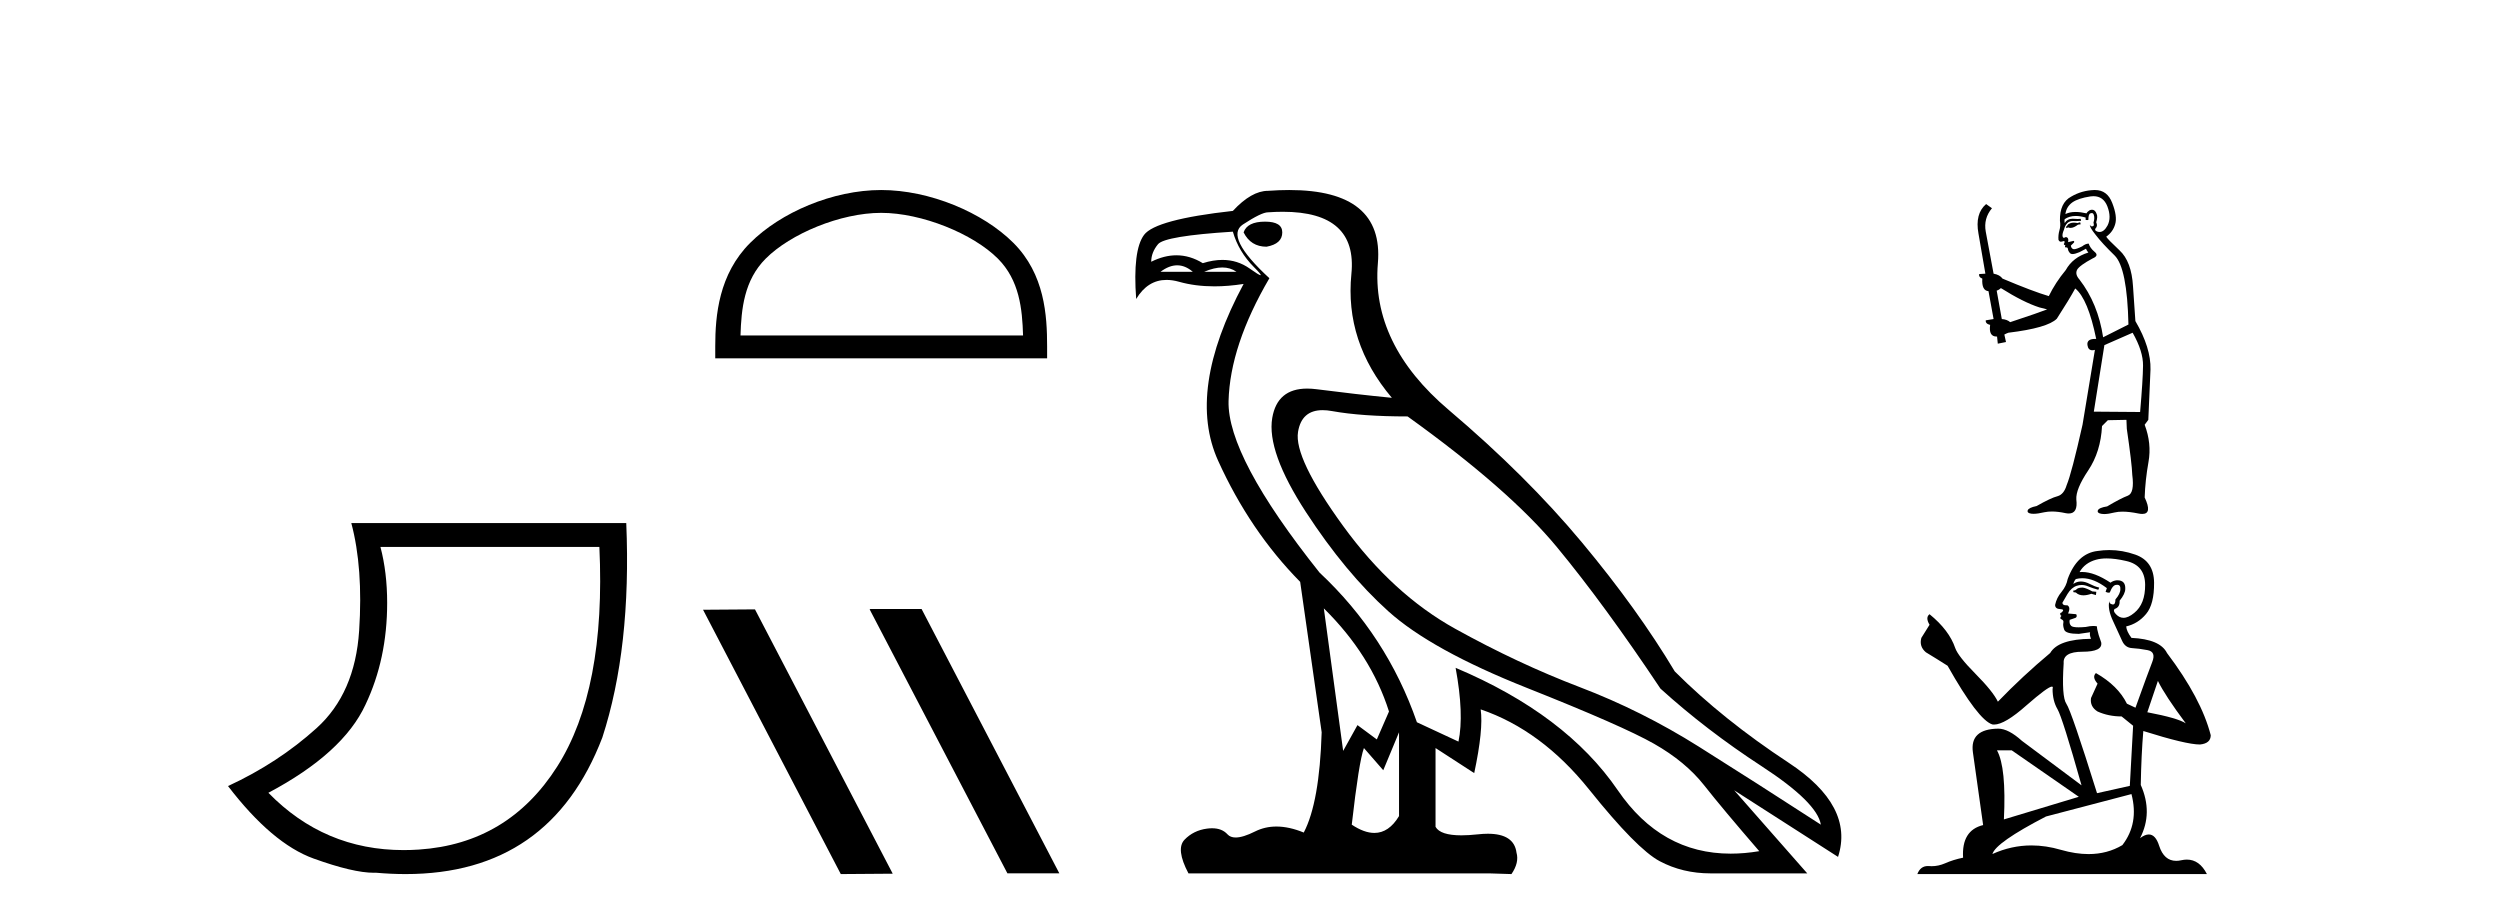
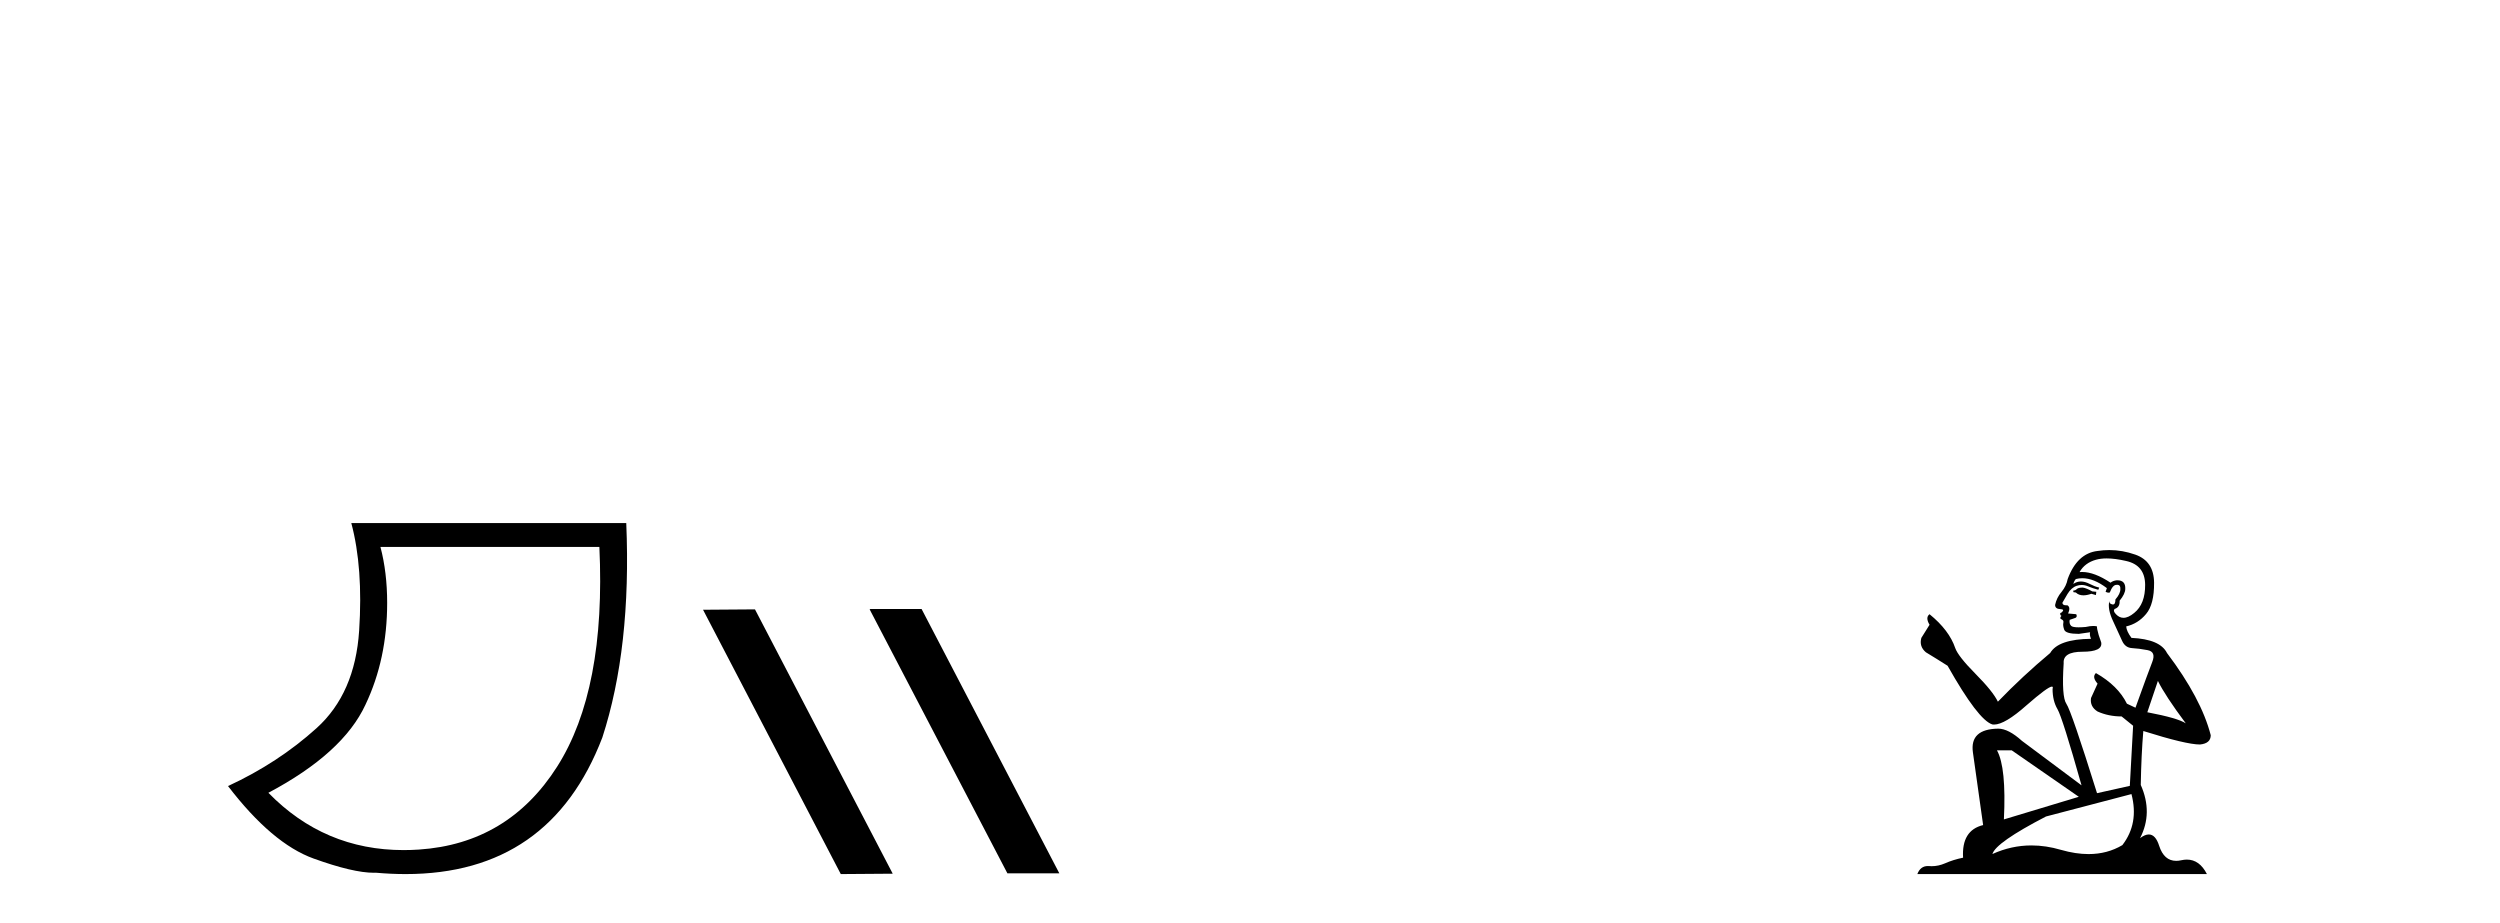
<svg xmlns="http://www.w3.org/2000/svg" width="111.0" height="41.0">
  <path d="M 26.612 24.285 Q 26.91 30.622 24.737 34.039 Q 22.564 37.455 18.6 37.721 Q 18.255 37.744 17.92 37.744 Q 14.399 37.744 11.916 35.2 Q 15.233 33.441 16.228 31.285 Q 17.19 29.261 17.19 26.773 Q 17.19 25.413 16.892 24.285 ZM 15.598 23.224 Q 16.129 25.214 15.946 28.001 Q 15.764 30.787 14.055 32.33 Q 12.347 33.873 10.124 34.901 Q 12.081 37.455 13.923 38.119 Q 15.676 38.751 16.602 38.751 Q 16.648 38.751 16.693 38.749 Q 17.371 38.809 18.009 38.809 Q 24.421 38.809 26.744 32.745 Q 28.038 28.764 27.806 23.224 Z" style="fill:#000000;stroke:none" />
-   <path d="M 39.124 9.451 C 40.937 9.451 43.205 10.382 44.303 11.48 C 45.263 12.44 45.389 13.713 45.424 14.896 L 32.878 14.896 C 32.914 13.713 33.039 12.44 34 11.48 C 35.097 10.382 37.312 9.451 39.124 9.451 ZM 39.124 8.437 C 36.975 8.437 34.661 9.43 33.306 10.786 C 31.915 12.176 31.757 14.007 31.757 15.377 L 31.757 15.911 L 46.492 15.911 L 46.492 15.377 C 46.492 14.007 46.387 12.176 44.997 10.786 C 43.641 9.43 41.274 8.437 39.124 8.437 Z" style="fill:#000000;stroke:none" />
  <path d="M 38.646 27.039 L 38.612 27.056 L 44.728 38.775 L 47.034 38.775 L 40.918 27.039 ZM 33.521 27.056 L 31.215 27.073 L 37.331 38.809 L 39.637 38.792 L 33.521 27.056 Z" style="fill:#000000;stroke:none" />
-   <path d="M 56.17 9.841 Q 55.375 9.841 55.216 10.318 Q 55.534 10.954 56.234 10.954 Q 56.933 10.827 56.933 10.318 Q 56.933 9.841 56.17 9.841 ZM 52.267 11.78 Q 52.625 11.78 52.959 12.067 L 51.528 12.067 Q 51.909 11.78 52.267 11.78 ZM 54.27 11.876 Q 54.628 11.876 54.898 12.067 L 53.467 12.067 Q 53.912 11.876 54.27 11.876 ZM 54.739 10.286 Q 54.994 11.176 55.677 11.86 Q 56.036 12.219 55.966 12.219 Q 55.902 12.219 55.487 11.924 Q 54.945 11.54 54.276 11.54 Q 53.864 11.54 53.404 11.685 Q 52.836 11.335 52.233 11.335 Q 51.688 11.335 51.114 11.622 Q 51.114 11.208 51.416 10.842 Q 51.718 10.477 54.739 10.286 ZM 58.778 27.012 Q 60.876 29.079 61.671 31.591 L 61.131 32.831 L 60.272 32.195 L 59.636 33.34 L 58.778 27.012 ZM 58.726 18.211 Q 58.918 18.211 59.143 18.252 Q 60.463 18.49 62.498 18.49 Q 67.014 21.733 69.128 24.293 Q 71.243 26.853 73.723 30.573 Q 75.758 32.418 78.223 34.024 Q 80.687 35.629 80.846 36.615 Q 77.952 34.739 75.424 33.149 Q 72.896 31.559 70.146 30.51 Q 67.395 29.461 64.613 27.918 Q 61.83 26.376 59.636 23.355 Q 57.442 20.334 57.633 19.174 Q 57.791 18.211 58.726 18.211 ZM 62.117 32.513 L 62.117 36.234 Q 61.668 36.982 61.021 36.982 Q 60.568 36.982 60.018 36.615 Q 60.336 33.817 60.558 33.213 L 61.417 34.199 L 62.117 32.513 ZM 56.959 9.403 Q 60.278 9.403 60.002 12.162 Q 59.7 15.183 61.799 17.663 Q 60.177 17.504 58.46 17.282 Q 58.237 17.253 58.039 17.253 Q 56.71 17.253 56.488 18.554 Q 56.234 20.048 57.983 22.735 Q 59.732 25.422 61.64 27.139 Q 63.547 28.856 67.793 30.542 Q 72.038 32.227 73.437 33.022 Q 74.836 33.817 75.663 34.866 Q 76.49 35.916 78.111 37.792 Q 77.454 37.902 76.842 37.902 Q 73.755 37.902 71.831 35.089 Q 69.526 31.718 64.629 29.651 L 64.629 29.651 Q 65.01 31.718 64.756 32.927 L 62.911 32.068 Q 61.576 28.22 58.587 25.422 Q 54.485 20.271 54.548 17.806 Q 54.612 15.342 56.361 12.353 Q 54.358 10.509 55.184 9.968 Q 56.011 9.427 56.297 9.427 Q 56.644 9.403 56.959 9.403 ZM 57.242 8.437 Q 56.795 8.437 56.297 8.473 Q 55.566 8.473 54.739 9.364 Q 51.305 9.745 50.796 10.429 Q 50.287 11.113 50.446 13.275 Q 50.955 12.428 51.794 12.428 Q 52.058 12.428 52.354 12.512 Q 53.072 12.714 53.918 12.714 Q 54.533 12.714 55.216 12.607 L 55.216 12.607 Q 52.672 17.345 54.087 20.462 Q 55.502 23.578 57.728 25.835 L 58.682 32.513 Q 58.587 35.629 57.887 36.965 Q 57.237 36.698 56.674 36.698 Q 56.163 36.698 55.725 36.917 Q 55.19 37.185 54.864 37.185 Q 54.628 37.185 54.501 37.045 Q 54.257 36.775 53.816 36.775 Q 53.711 36.775 53.594 36.79 Q 52.99 36.87 52.593 37.283 Q 52.195 37.696 52.768 38.778 L 66.123 38.778 L 67.109 38.809 Q 67.459 38.301 67.332 37.855 Q 67.223 37.018 66.06 37.018 Q 65.854 37.018 65.614 37.045 Q 65.208 37.089 64.886 37.089 Q 63.951 37.089 63.738 36.711 L 63.738 33.213 L 65.455 34.326 Q 65.869 32.386 65.742 31.496 L 65.742 31.496 Q 68.444 32.418 70.559 35.057 Q 72.674 37.696 73.691 38.237 Q 74.709 38.778 75.949 38.778 L 80.242 38.778 L 76.998 35.089 L 81.609 38.046 Q 82.34 35.788 79.415 33.865 Q 76.49 31.941 74.359 29.81 Q 72.705 27.044 70.241 24.087 Q 67.777 21.129 64.327 18.204 Q 60.876 15.278 61.178 11.685 Q 61.452 8.437 57.242 8.437 Z" style="fill:#000000;stroke:none" />
-   <path d="M 92.359 9.869 L 92.238 9.902 Q 92.153 9.886 92.08 9.886 Q 92.007 9.886 91.946 9.902 Q 91.825 9.942 91.801 9.991 Q 91.776 10.039 91.72 10.08 L 91.76 10.128 L 91.825 10.096 Q 91.876 10.119 91.933 10.119 Q 92.077 10.119 92.262 9.975 L 92.383 9.958 L 92.359 9.869 ZM 92.95 8.711 Q 93.388 8.711 93.565 9.157 Q 93.759 9.659 93.573 10.015 Q 93.417 10.3 93.221 10.3 Q 93.171 10.3 93.12 10.282 Q 92.982 10.234 93.039 10.145 Q 93.152 10.039 93.071 9.869 Q 93.152 9.611 93.087 9.489 Q 93.022 9.312 92.888 9.312 Q 92.838 9.312 92.78 9.335 Q 92.675 9.4 92.642 9.473 Q 92.371 9.411 92.154 9.411 Q 91.887 9.411 91.704 9.505 Q 91.744 9.182 92.011 8.987 Q 92.278 8.801 92.82 8.72 Q 92.888 8.711 92.95 8.711 ZM 88.839 12.791 Q 89.842 13.422 90.546 13.648 L 90.894 13.737 Q 90.546 13.875 89.252 14.304 Q 89.114 14.182 88.88 14.166 L 88.653 12.904 Q 88.758 12.872 88.839 12.791 ZM 92.874 9.459 Q 92.943 9.459 92.966 9.546 Q 93.014 9.683 92.95 9.886 Q 92.998 10.039 92.909 10.047 Q 92.894 10.05 92.881 10.05 Q 92.81 10.05 92.796 9.975 L 92.796 9.975 Q 92.755 10.064 93.047 10.428 Q 93.33 10.8 93.888 11.342 Q 94.447 11.892 94.503 14.409 L 93.379 14.975 Q 93.152 13.478 92.327 12.41 Q 92.124 12.184 92.221 11.981 Q 92.327 11.787 92.917 11.472 Q 93.209 11.35 92.998 11.18 Q 92.796 11.01 92.739 10.816 Q 92.602 10.816 92.448 10.938 Q 92.194 11.065 92.089 11.065 Q 92.067 11.065 92.051 11.059 Q 91.962 11.027 91.946 10.905 L 92.068 10.784 Q 92.124 10.735 92.068 10.695 L 91.825 10.751 Q 91.865 10.541 91.72 10.525 Q 91.669 10.558 91.636 10.558 Q 91.596 10.558 91.582 10.509 Q 91.55 10.404 91.639 10.201 Q 91.687 10.007 91.793 9.902 Q 91.89 9.812 92.042 9.812 Q 92.055 9.812 92.068 9.813 Q 92.124 9.816 92.18 9.816 Q 92.292 9.816 92.399 9.805 L 92.383 9.716 Q 92.323 9.724 92.252 9.724 Q 92.181 9.724 92.1 9.716 Q 92.062 9.712 92.027 9.712 Q 91.791 9.712 91.671 9.902 Q 91.655 9.78 91.671 9.732 Q 91.876 9.589 92.162 9.589 Q 92.362 9.589 92.602 9.659 L 92.602 9.764 Q 92.638 9.772 92.668 9.772 Q 92.699 9.772 92.723 9.764 Q 92.723 9.505 92.812 9.473 Q 92.847 9.459 92.874 9.459 ZM 94.689 14.773 Q 95.159 15.598 95.151 16.238 Q 95.143 16.877 95.021 18.293 L 92.966 18.277 L 93.435 15.323 L 94.689 14.773 ZM 93.02 8.437 Q 93.005 8.437 92.99 8.437 Q 92.432 8.453 91.962 8.729 Q 91.445 9.004 91.461 9.805 Q 91.501 10.023 91.437 10.234 Q 91.38 10.436 91.396 10.646 Q 91.431 10.733 91.507 10.733 Q 91.537 10.733 91.574 10.719 Q 91.612 10.703 91.634 10.703 Q 91.689 10.703 91.655 10.8 Q 91.623 10.816 91.639 10.857 Q 91.65 10.878 91.675 10.878 Q 91.687 10.878 91.704 10.873 L 91.704 10.873 Q 91.658 10.987 91.726 10.987 Q 91.731 10.987 91.736 10.986 Q 91.743 10.985 91.749 10.985 Q 91.809 10.985 91.817 11.059 Q 91.825 11.148 91.914 11.245 Q 91.949 11.28 92.02 11.28 Q 92.13 11.28 92.327 11.197 L 92.618 11.043 Q 92.642 11.116 92.723 11.213 Q 92.035 11.423 91.72 11.99 Q 91.258 12.548 90.967 13.147 Q 90.271 12.944 88.912 12.37 Q 88.791 12.2 88.515 12.151 L 88.167 10.282 Q 88.062 9.7 88.443 9.246 L 88.184 9.06 Q 87.682 9.489 87.844 10.371 L 88.151 12.151 L 87.876 12.168 Q 87.844 12.305 88.014 12.37 Q 87.981 12.904 88.289 12.928 L 88.515 14.166 Q 88.337 14.199 88.167 14.223 Q 88.151 14.377 88.362 14.425 Q 88.291 14.943 88.647 14.943 Q 88.658 14.943 88.669 14.943 L 88.702 15.259 L 89.066 15.186 L 88.993 14.854 Q 89.082 14.805 89.171 14.773 Q 90.911 14.563 91.323 14.15 Q 91.882 13.284 92.14 12.807 Q 92.707 13.268 93.071 15.048 Q 93.048 15.047 93.027 15.047 Q 92.644 15.047 92.683 15.323 Q 92.714 15.551 92.9 15.551 Q 92.951 15.551 93.014 15.534 L 93.014 15.534 L 92.464 18.859 Q 91.979 21.02 91.76 21.538 Q 91.639 21.95 91.356 22.031 Q 91.064 22.104 90.425 22.468 Q 90.069 22.541 90.029 22.663 Q 89.996 22.784 90.198 22.808 Q 90.24 22.813 90.29 22.813 Q 90.474 22.813 90.773 22.743 Q 90.925 22.711 91.106 22.711 Q 91.377 22.711 91.712 22.784 Q 91.789 22.799 91.853 22.799 Q 92.266 22.799 92.189 22.177 Q 92.157 21.724 92.715 20.89 Q 93.273 20.057 93.33 18.916 L 93.589 18.657 L 94.414 18.641 L 94.43 19.037 Q 94.657 20.591 94.673 21.085 Q 94.778 21.886 94.479 22.007 Q 94.172 22.12 93.557 22.484 Q 93.192 22.541 93.144 22.663 Q 93.103 22.784 93.314 22.816 Q 93.364 22.824 93.426 22.824 Q 93.611 22.824 93.896 22.752 Q 94.046 22.717 94.24 22.717 Q 94.541 22.717 94.948 22.8 Q 95.043 22.819 95.117 22.819 Q 95.572 22.819 95.223 22.088 Q 95.248 21.327 95.393 20.51 Q 95.539 19.693 95.223 18.859 L 95.385 18.641 L 95.482 16.408 Q 95.507 15.445 94.811 14.255 Q 94.778 13.818 94.706 12.718 Q 94.641 11.609 94.107 11.116 Q 93.573 10.614 93.516 10.509 Q 93.815 10.298 93.913 9.958 Q 94.018 9.611 93.783 9.012 Q 93.563 8.437 93.02 8.437 Z" style="fill:#000000;stroke:none" />
  <path d="M 92.477 26.089 Q 92.275 26.089 92.21 26.154 Q 92.153 26.219 92.056 26.219 L 92.056 26.291 L 92.169 26.308 Q 92.295 26.433 92.503 26.433 Q 92.657 26.433 92.857 26.364 L 93.059 26.421 L 93.076 26.275 L 92.898 26.259 Q 92.639 26.113 92.477 26.089 ZM 93.537 24.794 Q 93.91 24.794 94.403 24.908 Q 95.236 25.094 95.244 25.96 Q 95.252 26.817 94.759 27.214 Q 94.498 27.431 94.283 27.431 Q 94.099 27.431 93.949 27.271 Q 93.804 27.125 93.893 27.036 Q 94.128 26.963 94.111 26.672 Q 94.362 26.364 94.362 26.146 Q 94.378 25.765 94.012 25.765 Q 93.997 25.765 93.982 25.765 Q 93.82 25.782 93.707 25.871 Q 92.991 25.396 92.446 25.396 Q 92.388 25.396 92.331 25.401 L 92.331 25.401 Q 92.566 24.989 93.067 24.851 Q 93.272 24.794 93.537 24.794 ZM 95.811 30.232 Q 96.126 30.879 97.049 32.117 Q 96.701 31.883 95.341 31.624 L 95.811 30.232 ZM 92.455 25.673 Q 92.966 25.673 93.545 26.113 L 93.488 26.275 Q 93.556 26.315 93.62 26.315 Q 93.648 26.315 93.674 26.308 Q 93.804 25.968 93.966 25.968 Q 93.985 25.965 94.002 25.965 Q 94.158 25.965 94.144 26.162 Q 94.144 26.364 93.925 26.615 Q 93.925 26.839 93.816 26.839 Q 93.799 26.839 93.78 26.834 Q 93.634 26.801 93.658 26.672 L 93.658 26.672 Q 93.561 27.036 93.828 27.594 Q 94.087 28.161 94.225 28.46 Q 94.362 28.759 94.662 28.776 Q 94.961 28.792 95.349 28.865 Q 95.738 28.937 95.56 29.391 Q 95.382 29.844 94.815 31.422 L 94.435 31.244 Q 94.039 30.442 93.059 29.884 L 93.059 29.884 Q 92.873 30.062 93.132 30.353 L 92.841 30.993 Q 92.784 31.373 93.132 31.591 Q 93.618 31.81 94.2 31.81 L 94.71 32.223 L 94.564 34.893 L 93.108 35.217 Q 91.967 31.567 91.749 31.252 Q 91.53 30.936 91.627 29.447 Q 91.587 28.937 92.461 28.937 Q 93.367 28.937 93.294 28.525 L 93.181 28.193 Q 93.092 27.885 93.108 27.813 Q 93.037 27.793 92.942 27.793 Q 92.8 27.793 92.606 27.837 Q 92.423 27.853 92.29 27.853 Q 92.024 27.853 91.959 27.788 Q 91.862 27.691 91.894 27.521 L 92.153 27.432 Q 92.242 27.384 92.185 27.271 L 91.821 27.238 Q 91.951 26.963 91.789 26.874 Q 91.765 26.876 91.743 26.876 Q 91.571 26.876 91.571 26.761 Q 91.627 26.656 91.797 26.372 Q 91.967 26.089 92.21 26.008 Q 92.319 25.973 92.426 25.973 Q 92.566 25.973 92.703 26.032 Q 92.946 26.13 93.165 26.186 L 93.205 26.089 Q 93.003 26.041 92.784 25.927 Q 92.574 25.818 92.392 25.818 Q 92.21 25.818 92.056 25.927 Q 92.096 25.782 92.169 25.709 Q 92.31 25.673 92.455 25.673 ZM 89.321 33.315 L 92.299 35.378 L 88.973 36.382 Q 89.086 34.076 88.666 33.315 ZM 94.637 35.257 Q 94.977 36.56 94.233 37.523 Q 93.566 37.921 92.731 37.921 Q 92.158 37.921 91.506 37.733 Q 90.837 37.537 90.197 37.537 Q 89.303 37.537 88.463 37.919 Q 88.609 37.409 90.842 36.252 L 94.637 35.257 ZM 93.653 24.423 Q 93.394 24.423 93.132 24.463 Q 92.226 24.568 91.805 25.709 Q 91.749 26.016 91.53 26.283 Q 91.312 26.542 91.247 26.858 Q 91.247 27.036 91.473 27.044 Q 91.7 27.052 91.53 27.198 Q 91.457 27.214 91.473 27.271 Q 91.482 27.327 91.53 27.343 Q 91.425 27.457 91.53 27.497 Q 91.643 27.546 91.611 27.659 Q 91.587 27.78 91.651 27.958 Q 91.716 28.144 92.299 28.144 L 92.8 28.072 L 92.8 28.072 Q 92.768 28.193 92.841 28.363 Q 91.384 28.379 91.028 28.994 Q 89.807 30.014 88.706 31.155 Q 88.488 30.701 87.711 29.917 Q 86.942 29.14 86.813 28.776 Q 86.546 27.983 85.672 27.271 Q 85.477 27.416 85.672 27.74 L 85.308 28.322 Q 85.202 28.703 85.51 28.962 Q 85.979 29.245 86.473 29.56 Q 87.832 31.972 88.463 32.166 Q 88.498 32.171 88.536 32.171 Q 89.016 32.171 89.976 31.316 Q 90.928 30.485 91.105 30.485 Q 91.167 30.485 91.134 30.588 Q 91.134 31.114 91.352 31.486 Q 91.571 31.859 92.42 34.869 L 89.774 32.894 Q 89.175 32.352 88.722 32.352 Q 87.452 32.368 87.597 33.404 L 88.051 36.633 Q 87.088 36.867 87.161 38.081 Q 86.724 38.17 86.359 38.332 Q 86.065 38.459 85.766 38.459 Q 85.703 38.459 85.639 38.453 Q 85.617 38.452 85.596 38.452 Q 85.266 38.452 85.13 38.809 L 97.987 38.809 Q 97.659 38.166 97.098 38.166 Q 96.981 38.166 96.854 38.194 Q 96.732 38.222 96.623 38.222 Q 96.083 38.222 95.867 37.555 Q 95.708 37.05 95.407 37.05 Q 95.235 37.05 95.018 37.215 Q 95.6 36.091 95.05 34.852 Q 95.074 33.509 95.163 32.457 Q 97.065 33.056 97.68 33.056 Q 98.157 33.008 98.157 32.643 Q 97.736 31.009 96.215 28.994 Q 95.908 28.379 94.637 28.322 Q 94.419 28.031 94.403 27.813 Q 94.929 27.691 95.285 27.262 Q 95.649 26.834 95.641 25.871 Q 95.633 24.916 94.807 24.625 Q 94.236 24.423 93.653 24.423 Z" style="fill:#000000;stroke:none" />
</svg>